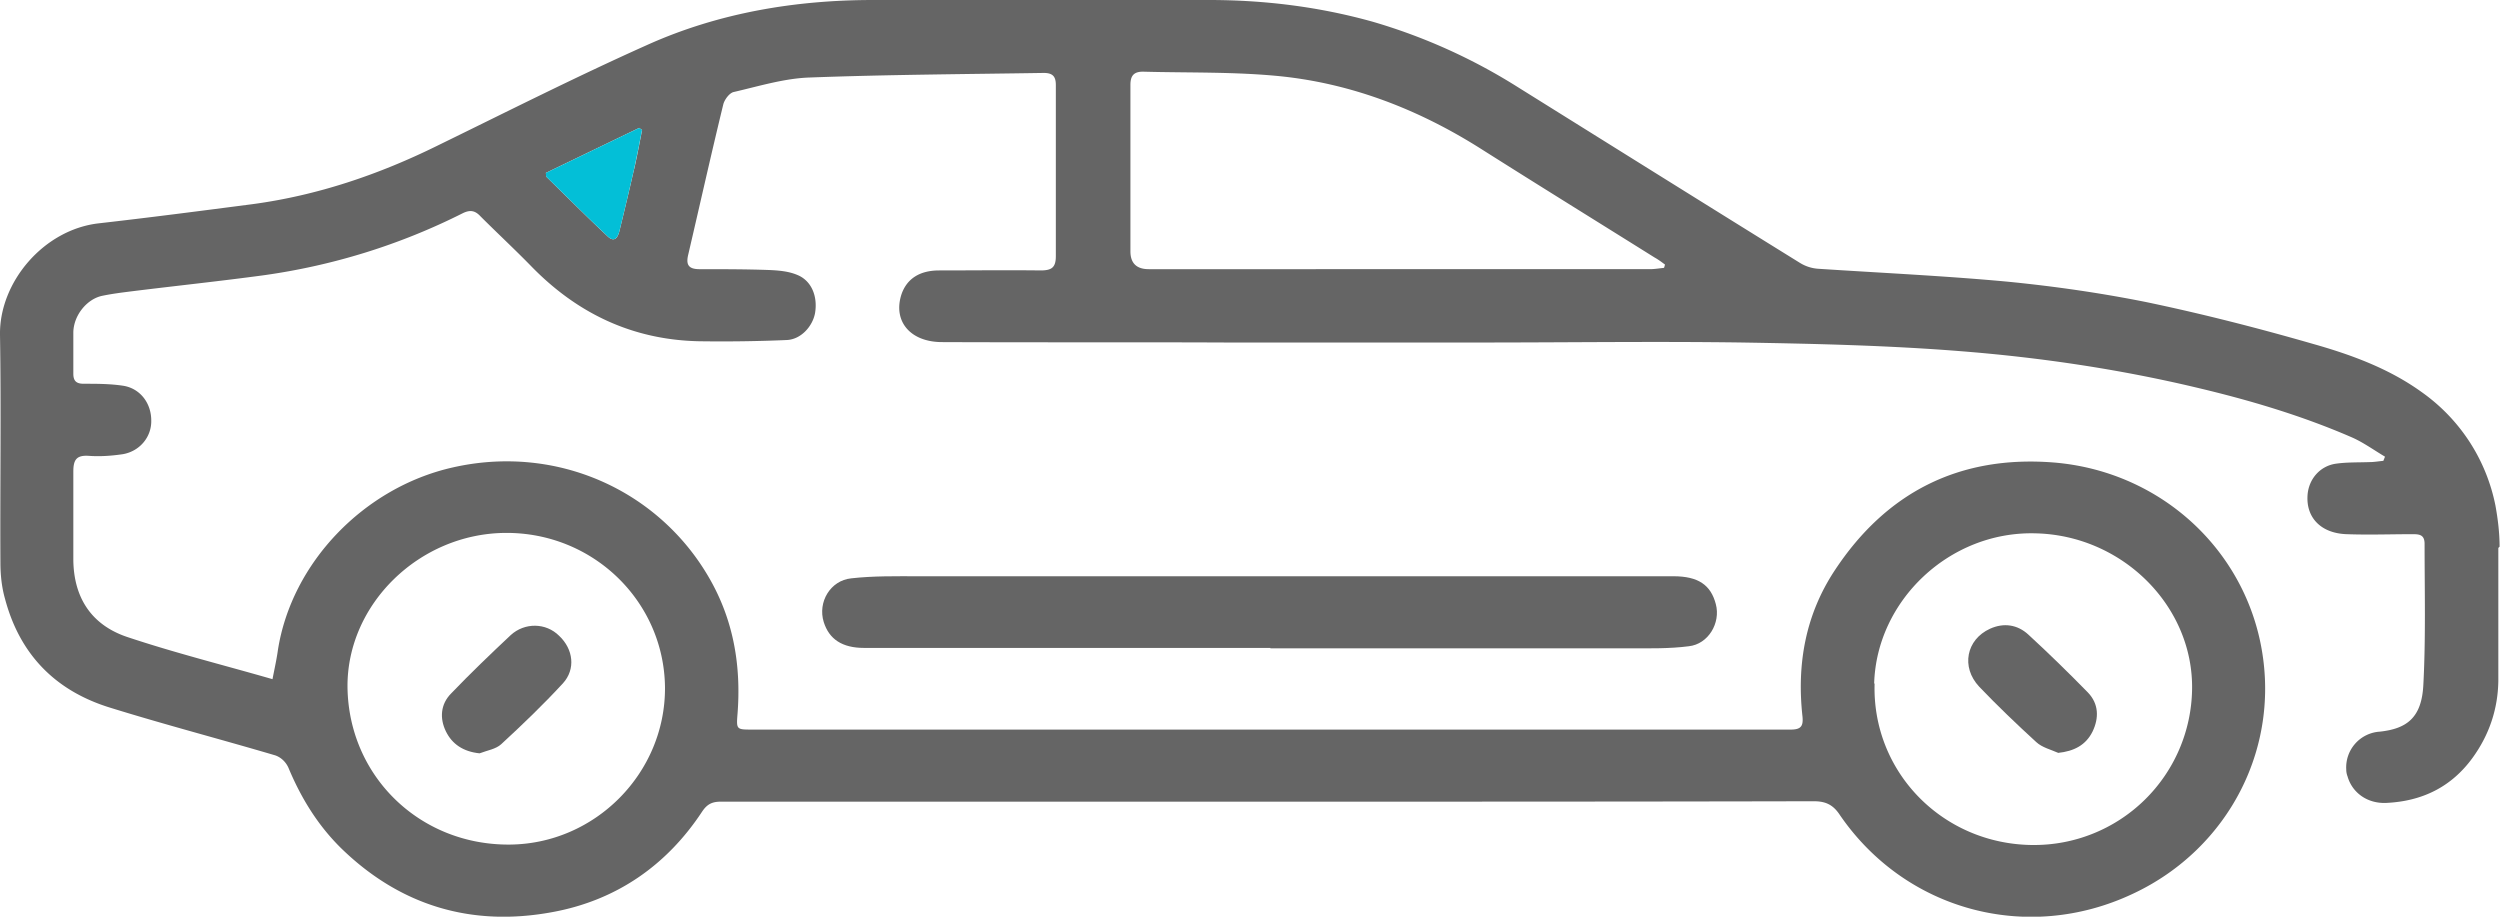
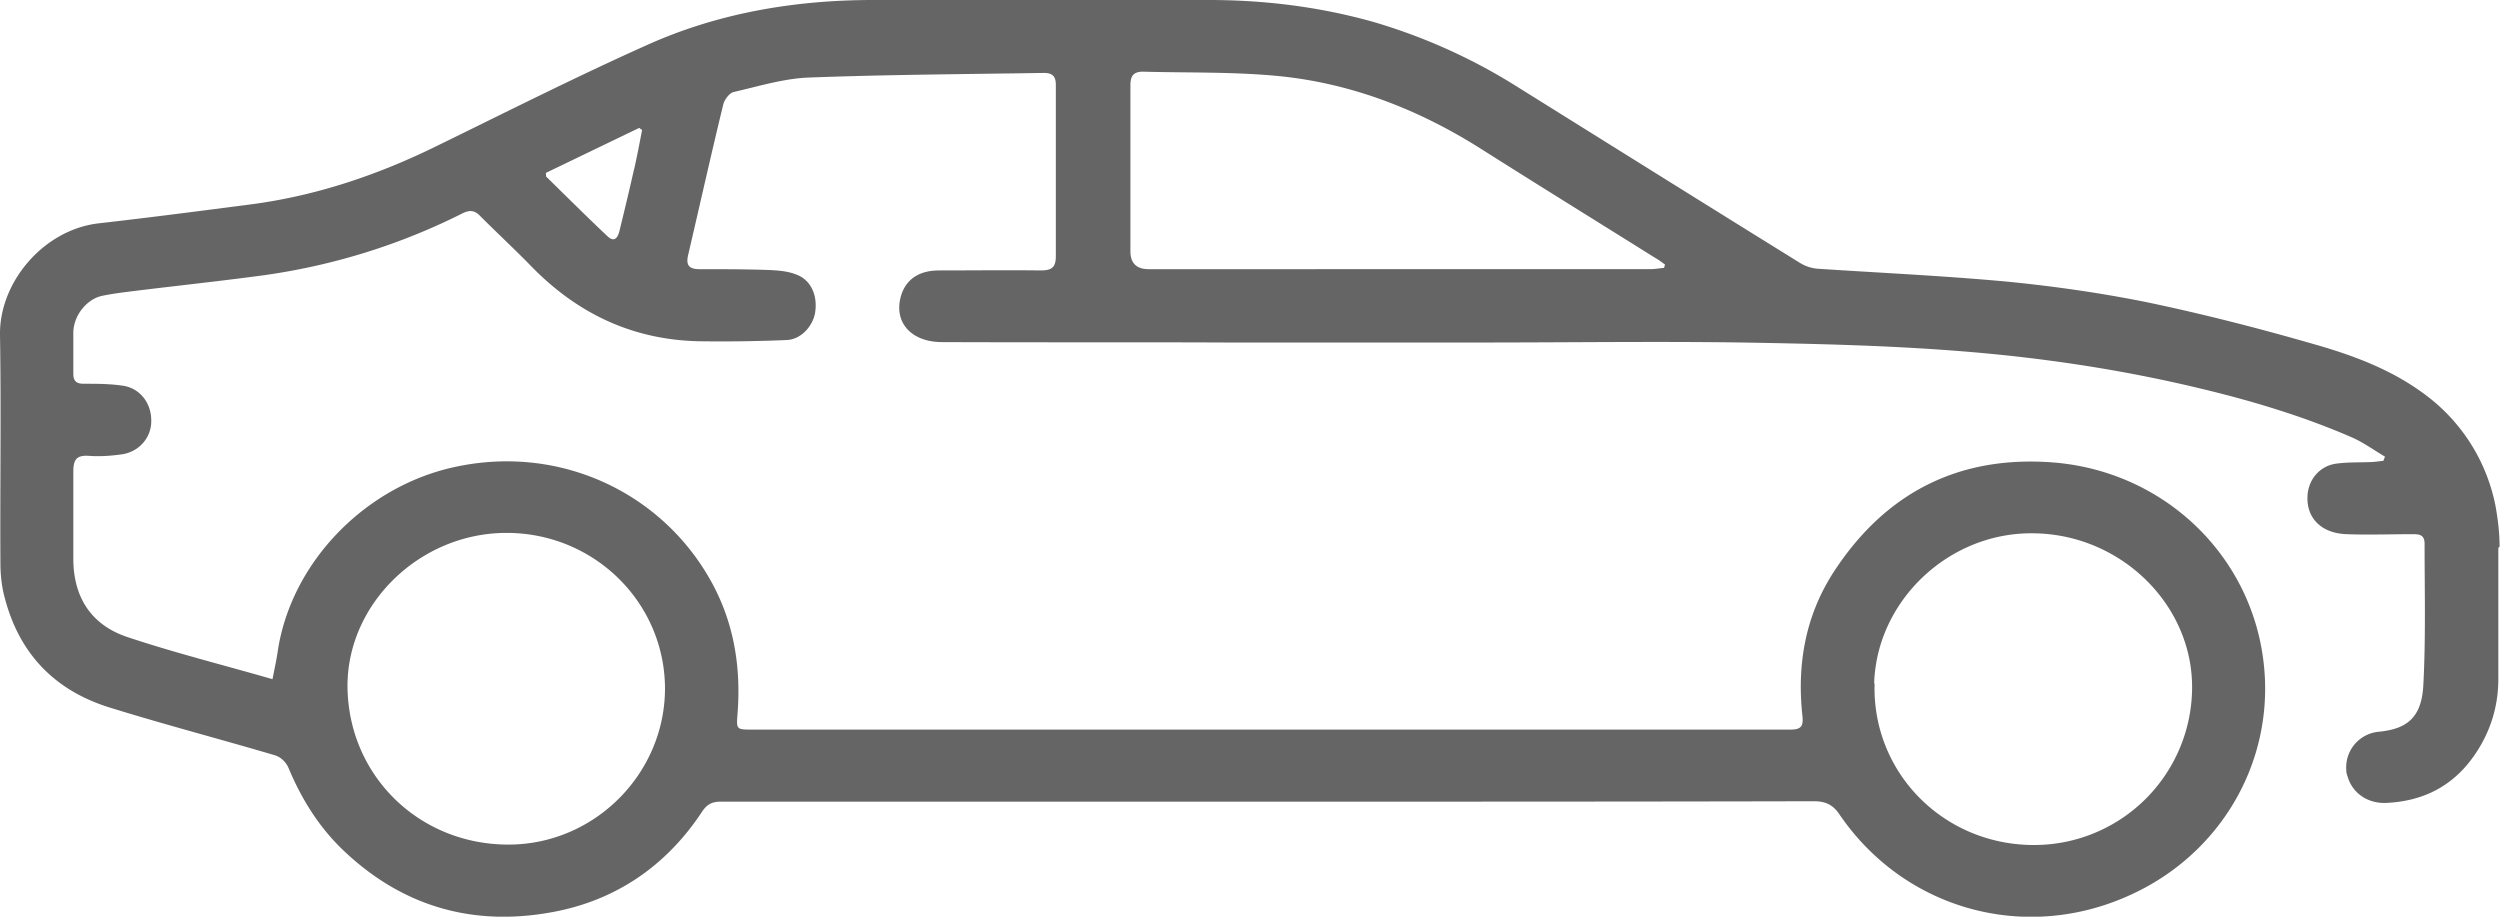
<svg xmlns="http://www.w3.org/2000/svg" data-name="Layer 1" viewBox="0 0 60 22">
  <defs>
    <clipPath id="a">
      <path fill="none" stroke-width="0" d="M0 0h60v22H0z" />
    </clipPath>
  </defs>
  <g clip-path="url(#a)">
    <path fill="#656565" d="M59.99 13.12c0-.33-.04-.66-.1-.99-.22-1.1-.85-2.07-1.77-2.72-.79-.57-1.7-.9-2.62-1.16-1.32-.38-2.65-.72-3.99-1-1.1-.22-2.21-.38-3.33-.49-1.51-.14-3.03-.21-4.55-.31a.95.95 0 0 1-.43-.14c-2.26-1.4-4.53-2.82-6.79-4.23A13.72 13.72 0 0 0 32.94.52C31.65.16 30.34 0 29.01 0h-8.05c-1.88 0-3.72.31-5.43 1.08-1.7.76-3.36 1.6-5.04 2.42-1.4.69-2.87 1.19-4.43 1.4-1.23.16-2.46.32-3.69.46C1.05 5.51-.02 6.77 0 8.04c.03 1.82 0 3.64.01 5.46 0 .29.03.59.11.87.35 1.32 1.19 2.2 2.51 2.61 1.32.41 2.66.76 3.98 1.15.14.05.25.16.31.29.3.72.7 1.38 1.27 1.94 1.42 1.38 3.13 1.89 5.07 1.53 1.53-.28 2.74-1.12 3.59-2.41.12-.18.24-.24.45-.24h13.17c4.35 0 8.71 0 13.06-.01.28 0 .46.08.62.32 1.57 2.3 4.5 3.1 7.04 1.9 2.31-1.08 3.61-3.57 3.04-6.12-.52-2.31-2.5-4.03-4.94-4.23-2.27-.18-4.02.72-5.25 2.58-.71 1.07-.92 2.26-.78 3.52.02.22-.03.31-.28.31H18.05c-.37 0-.38 0-.35-.37.09-1.15-.09-2.25-.68-3.27-1.21-2.1-3.66-3.22-6.16-2.65C8.74 11.7 7 13.5 6.67 15.6c-.03.22-.08.44-.13.7-1.18-.34-2.34-.63-3.48-1.01-.87-.29-1.29-.95-1.3-1.85v-2.12c0-.28.07-.4.37-.38.27.02.55 0 .82-.04.4-.07.69-.41.68-.81 0-.41-.26-.76-.66-.83-.32-.05-.64-.05-.96-.05-.17 0-.25-.06-.25-.24v-1c.01-.4.32-.79.69-.87.24-.05.48-.08.72-.11 1.05-.13 2.09-.24 3.13-.38 1.67-.23 3.29-.73 4.8-1.49.18-.09.3-.07.43.07.4.4.82.79 1.22 1.2 1.1 1.13 2.43 1.77 4.04 1.8.7.01 1.41 0 2.1-.03.34-.02.61-.33.67-.64.07-.4-.08-.78-.42-.92-.21-.09-.45-.11-.68-.12-.56-.02-1.11-.02-1.67-.02-.28 0-.33-.12-.27-.36.28-1.2.55-2.41.84-3.6.03-.11.14-.26.24-.29.61-.14 1.22-.33 1.83-.35 1.87-.07 3.75-.08 5.62-.11.22 0 .29.09.29.29v4.11c0 .28-.11.34-.37.34-.81-.01-1.62 0-2.43 0-.47 0-.77.2-.9.56-.22.65.2 1.16.97 1.16 2.28.01 4.57 0 6.85.01h6.09c2.03 0 4.18-.03 6.27 0 1.76.03 3.51.07 5.26.21 1.89.15 3.78.43 5.63.87 1.27.3 2.52.67 3.72 1.19.28.12.54.31.81.47l-.04.1c-.11.01-.22.03-.33.03-.27.01-.55 0-.82.04-.38.06-.65.38-.67.77-.03.53.33.9.94.92.53.02 1.06 0 1.58 0 .16 0 .29.01.29.23 0 1.13.03 2.26-.03 3.39-.04.78-.39 1.05-1.05 1.12a.86.86 0 0 0-.8.91c0 .05.01.11.03.16.11.39.47.66.93.64.86-.04 1.56-.38 2.07-1.08.4-.55.61-1.17.62-1.85v-3.19ZM44.98 16.4c.06-1.99 1.81-3.65 3.86-3.6 2.09.04 3.8 1.74 3.77 3.74a3.792 3.792 0 0 1-3.83 3.74h-.02c-2.15-.03-3.83-1.76-3.77-3.87Zm-32.86-3.61c2.11-.02 3.82 1.64 3.84 3.71.01 2.05-1.67 3.75-3.72 3.77-2.17.02-3.88-1.65-3.9-3.79-.01-1.98 1.72-3.67 3.78-3.69Zm3.1-8.74c-.11.49-.23.99-.35 1.48-.04.17-.12.3-.29.14-.5-.47-.98-.95-1.47-1.43-.01-.01 0-.04-.01-.09l2.24-1.08.07.05c-.06.31-.12.63-.19.94Zm24.71 2.38c-.11.01-.22.03-.33.03H27.57q-.44 0-.44-.43V2.04c0-.21.07-.32.3-.32 1.1.03 2.21 0 3.3.11 1.74.18 3.34.81 4.81 1.74 1.39.88 2.78 1.74 4.17 2.61.09.05.17.11.25.17l-.02.07Z" />
-     <path fill="#03bfd7" d="M15.41 3.11c-.06.31-.12.63-.19.94-.11.49-.23.99-.35 1.48-.04.17-.12.3-.29.14-.5-.47-.98-.95-1.47-1.43-.01-.01 0-.04-.01-.09l2.24-1.08.07.05Z" />
-     <path fill="#656565" d="M30.49 15.55h-9.75c-.53 0-.84-.21-.97-.62-.15-.48.16-1 .66-1.05.53-.06 1.07-.05 1.61-.05H40.16c.6 0 .9.21 1.02.67.12.45-.18.96-.65 1.01-.46.06-.93.05-1.4.05h-8.64Zm18.91 2.52c-.18-.08-.39-.13-.53-.26-.47-.43-.93-.87-1.37-1.33-.44-.47-.31-1.13.26-1.39.33-.15.66-.1.92.14.49.45.97.92 1.43 1.39.26.27.27.61.11.94-.16.32-.44.47-.83.51Zm-37.89.01c-.39-.04-.66-.22-.81-.53-.15-.31-.13-.65.13-.91.46-.48.94-.94 1.43-1.4.33-.3.84-.3 1.16.02.34.32.4.8.09 1.14-.47.51-.97.99-1.48 1.46-.13.12-.34.15-.52.22Z" />
  </g>
</svg>